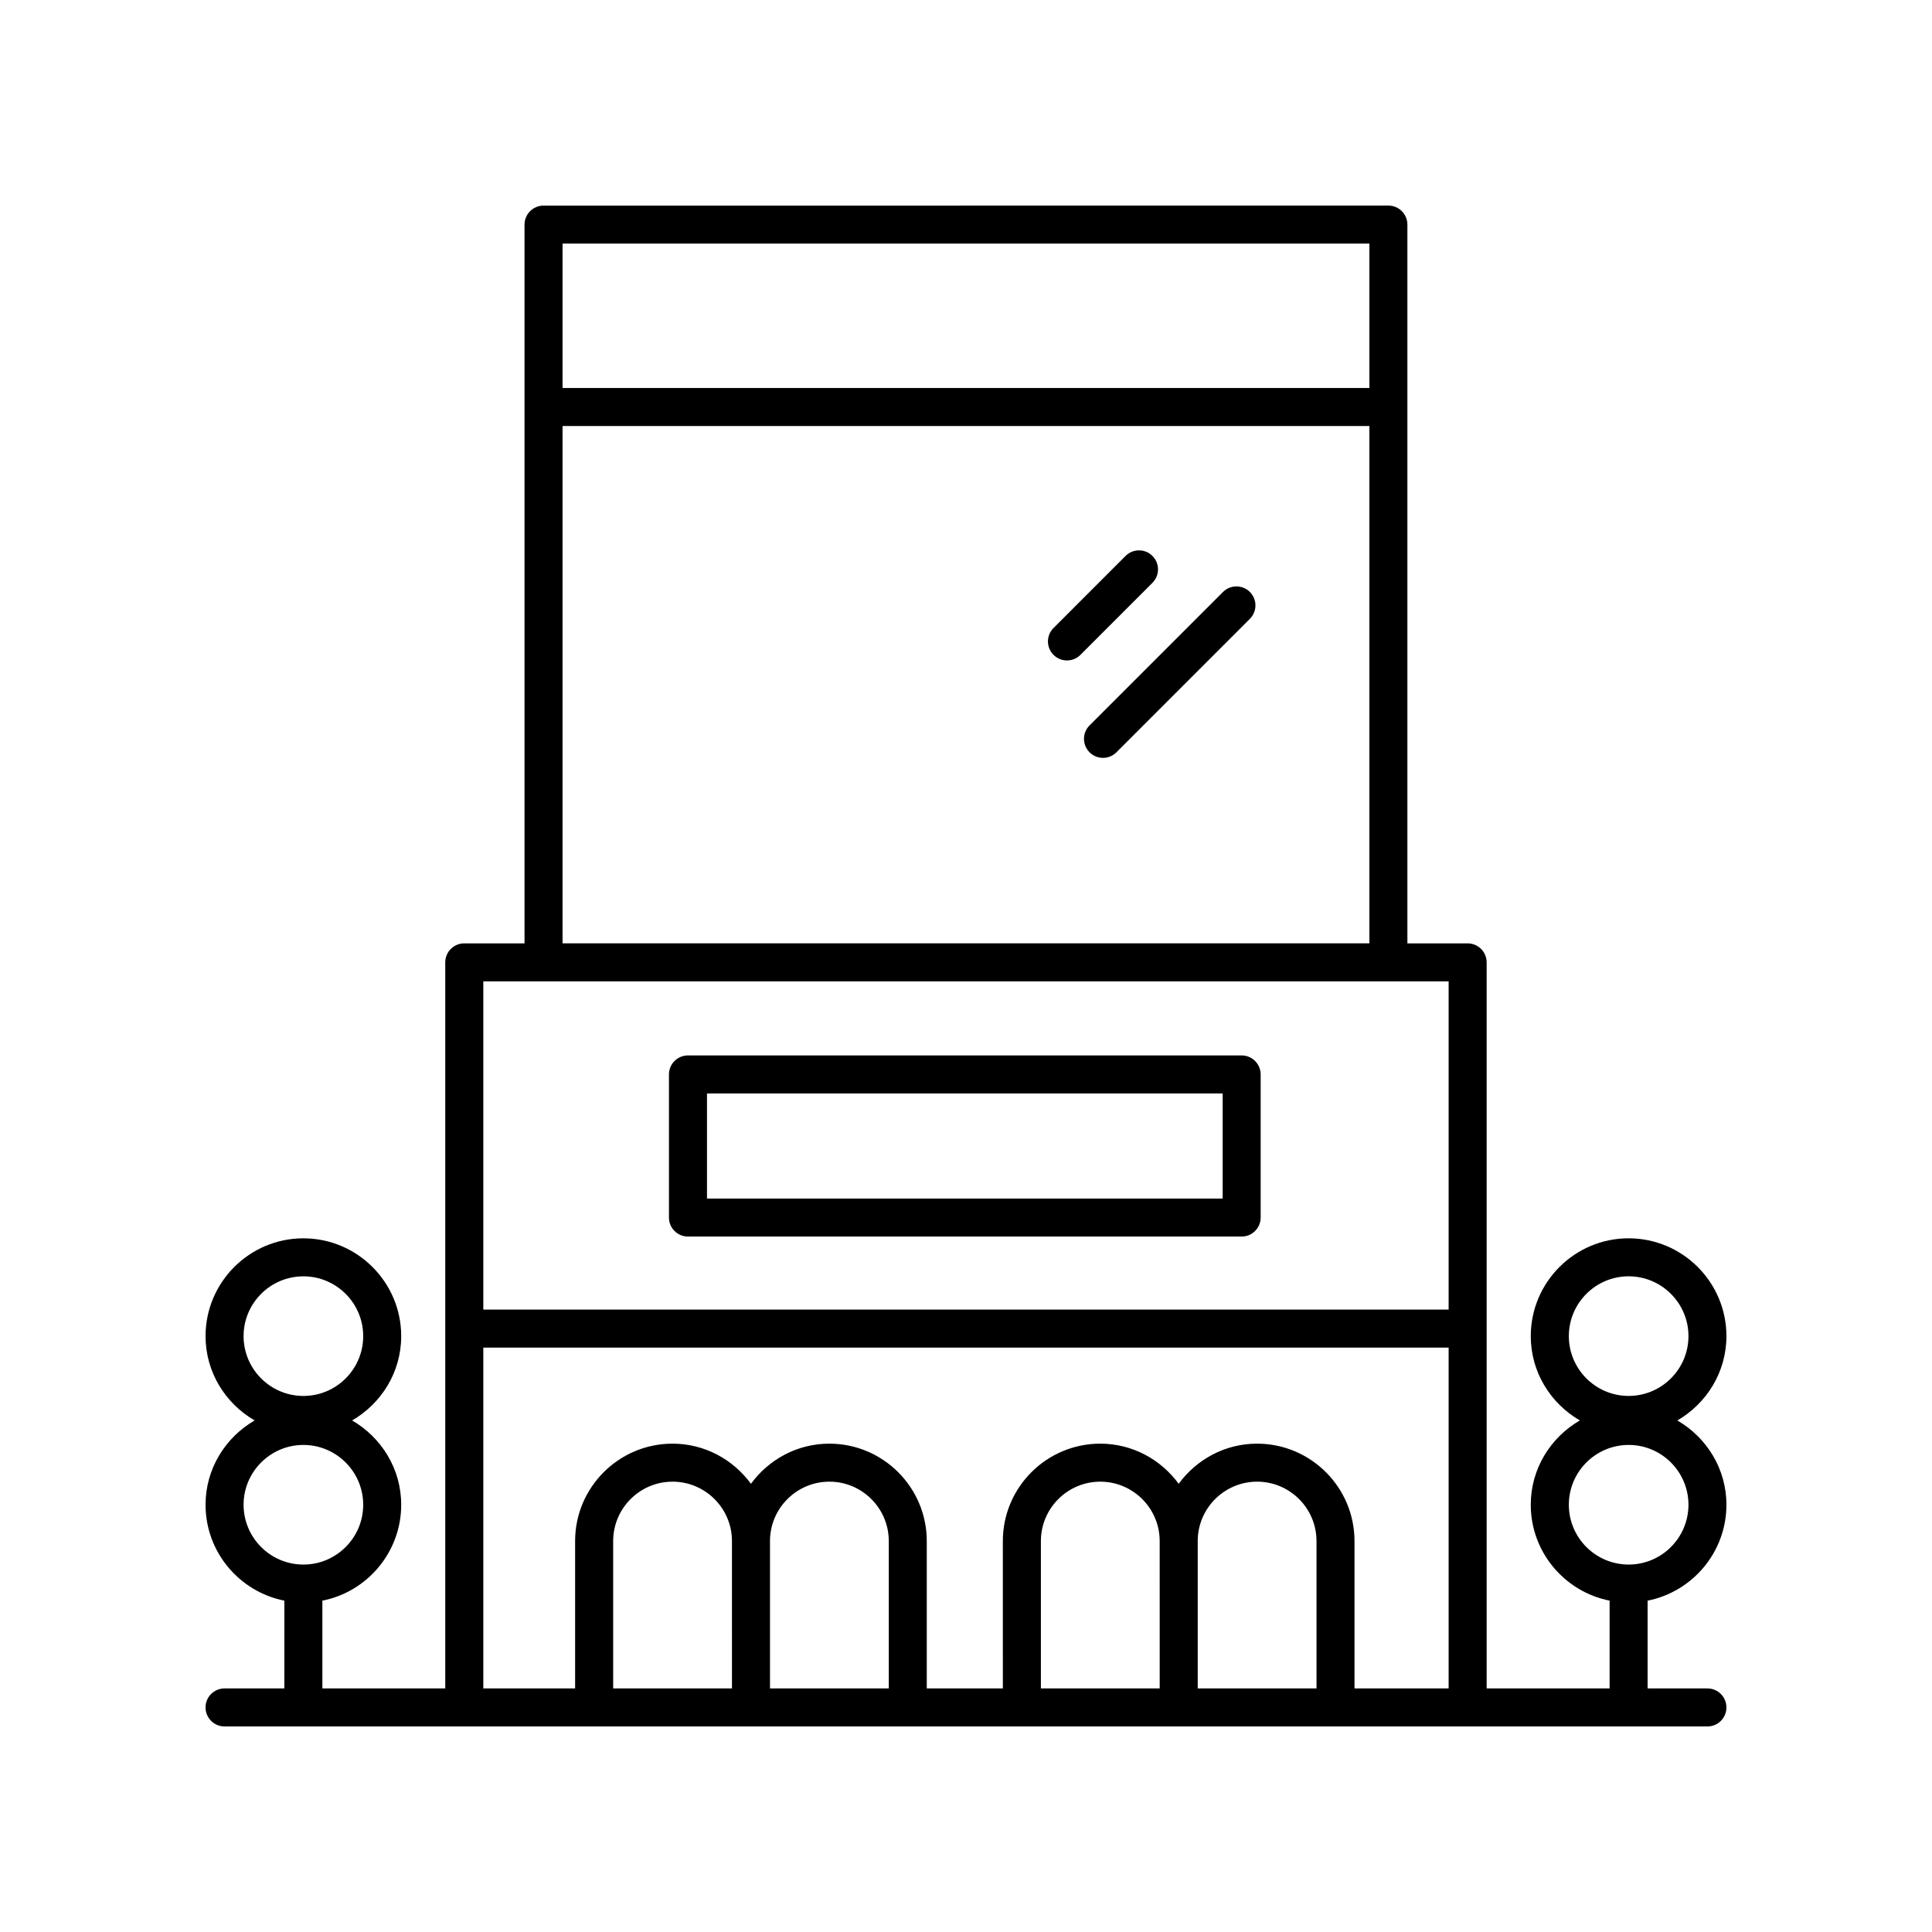
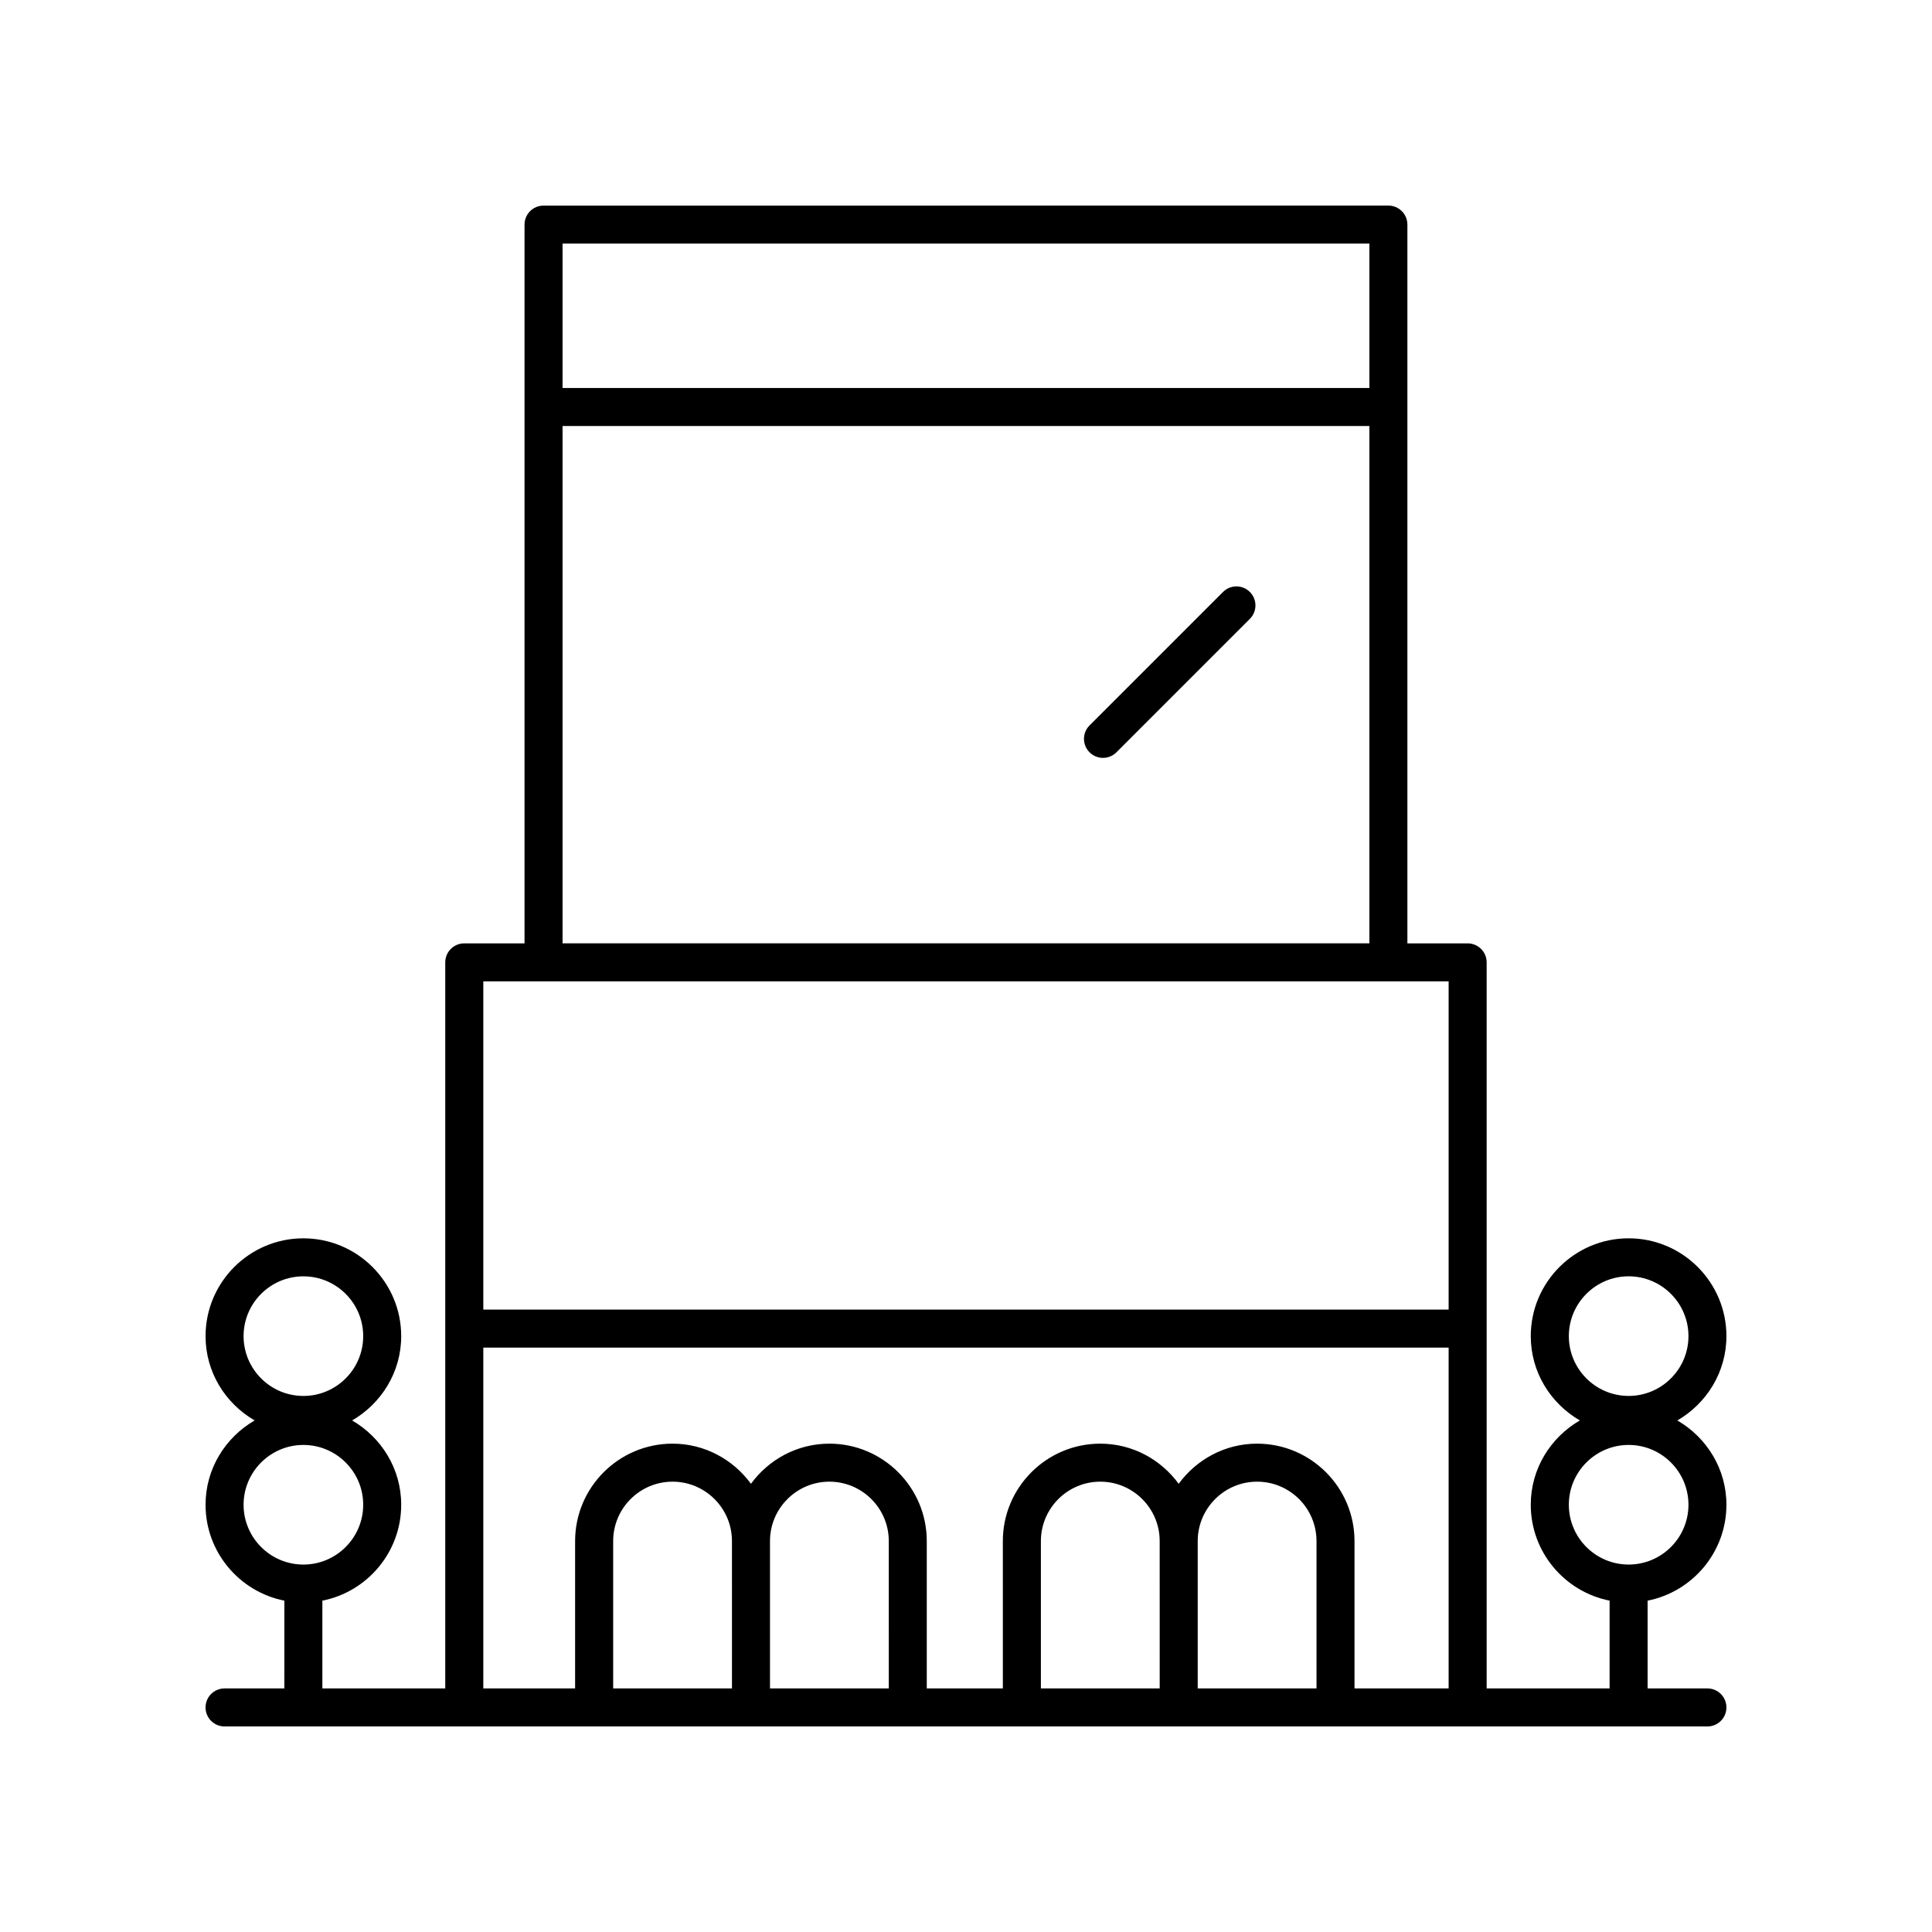
<svg xmlns="http://www.w3.org/2000/svg" fill="#000000" width="800px" height="800px" version="1.1" viewBox="144 144 512 512">
  <g>
    <path d="m601.52 498.09c0-14.297-11.633-25.926-25.922-25.926-14.297 0-25.93 11.633-25.93 25.926 0 9.57 5.273 17.852 13.008 22.34-7.734 4.492-13.008 12.77-13.008 22.34 0 12.57 9 23.062 20.891 25.418v23.262h-32.582v-192.41c0-2.781-2.254-5.039-5.039-5.039h-15.965v-190.48c0-2.781-2.254-5.039-5.039-5.039l-223.89 0.004c-2.785 0-5.039 2.254-5.039 5.039v190.48l-15.969-0.004c-2.785 0-5.039 2.254-5.039 5.039v192.41h-32.566v-23.258c11.891-2.352 20.891-12.848 20.891-25.418 0-9.57-5.273-17.852-13.008-22.34 7.734-4.492 13.008-12.77 13.008-22.34 0-14.297-11.633-25.926-25.93-25.926-14.289-0.004-25.918 11.629-25.918 25.922 0 9.57 5.273 17.852 13.008 22.34-7.738 4.492-13.008 12.773-13.008 22.344 0 12.57 8.996 23.062 20.887 25.418l-0.004 23.258h-15.848c-2.785 0-5.039 2.254-5.039 5.039 0 2.781 2.254 5.039 5.039 5.039h392.97c2.785 0 5.039-2.254 5.039-5.039 0-2.781-2.254-5.039-5.039-5.039h-15.848v-23.258c11.887-2.356 20.887-12.848 20.887-25.418 0-9.57-5.273-17.852-13.008-22.34 7.734-4.492 13.008-12.773 13.008-22.344zm-377.12-15.848c8.742 0 15.852 7.109 15.852 15.852 0 8.738-7.109 15.848-15.852 15.848-8.738-0.004-15.848-7.113-15.848-15.852 0-8.738 7.109-15.848 15.848-15.848zm-15.848 60.531c0-8.738 7.109-15.848 15.848-15.848 8.742 0 15.852 7.109 15.852 15.848 0 8.742-7.109 15.852-15.852 15.852-8.738 0-15.848-7.109-15.848-15.852zm298.35-334.22v38.266h-213.82v-38.266zm-213.82 48.34h213.82v137.1h-213.82zm234.82 147.18v86.984h-255.82v-86.984zm-255.82 97.062h255.82v90.312h-24.945v-39.047c0-14.234-11.582-25.816-25.816-25.816-8.547 0-16.082 4.223-20.781 10.637-4.699-6.418-12.23-10.637-20.781-10.637-14.234 0-25.816 11.582-25.816 25.816l0.004 39.047h-20.164v-39.047c0-14.234-11.582-25.816-25.816-25.816-8.547 0-16.082 4.223-20.781 10.637-4.699-6.418-12.234-10.637-20.781-10.637-14.234 0-25.816 11.582-25.816 25.816v39.047h-24.328zm179.25 90.312h-31.484v-39.047c0-8.68 7.059-15.742 15.738-15.742s15.742 7.062 15.742 15.742zm41.559 0h-31.484v-39.047c0-8.68 7.066-15.742 15.742-15.742 8.68 0 15.738 7.062 15.738 15.742zm-154.91 0h-31.484v-39.047c0-8.68 7.059-15.742 15.738-15.742 8.68 0 15.742 7.062 15.742 15.742zm41.559 0h-31.484v-39.047c0-8.68 7.066-15.742 15.742-15.742 8.68 0 15.738 7.062 15.738 15.742zm196.07-32.824c-8.742 0-15.852-7.109-15.852-15.852 0-8.738 7.109-15.848 15.852-15.848 8.738 0 15.848 7.109 15.848 15.848 0 8.742-7.109 15.852-15.848 15.852zm0-44.688c-8.742 0-15.852-7.109-15.852-15.848 0-8.742 7.109-15.852 15.852-15.852 8.738 0.004 15.848 7.113 15.848 15.852 0 8.738-7.109 15.848-15.848 15.848z" />
-     <path d="m449.41 291.33c-1.969-1.969-5.156-1.969-7.125 0l-19.09 19.094c-1.969 1.969-1.969 5.16 0 7.125 0.984 0.984 2.273 1.477 3.562 1.477 1.289 0 2.578-0.492 3.562-1.477l19.09-19.094c1.969-1.973 1.969-5.16 0-7.125z" />
    <path d="m475.23 300.88c-1.969-1.969-5.156-1.969-7.125 0l-35.363 35.363c-1.969 1.969-1.969 5.156 0 7.125 0.984 0.984 2.273 1.477 3.562 1.477 1.289 0 2.578-0.492 3.562-1.477l35.363-35.363c1.969-1.969 1.969-5.16 0-7.125z" />
-     <path d="m326.32 471.7h146.73c2.785 0 5.039-2.254 5.039-5.039v-37.922c0-2.781-2.254-5.039-5.039-5.039h-146.73c-2.785 0-5.039 2.254-5.039 5.039v37.922c0 2.785 2.254 5.039 5.039 5.039zm5.039-37.922h136.66v27.848h-136.66z" />
  </g>
</svg>